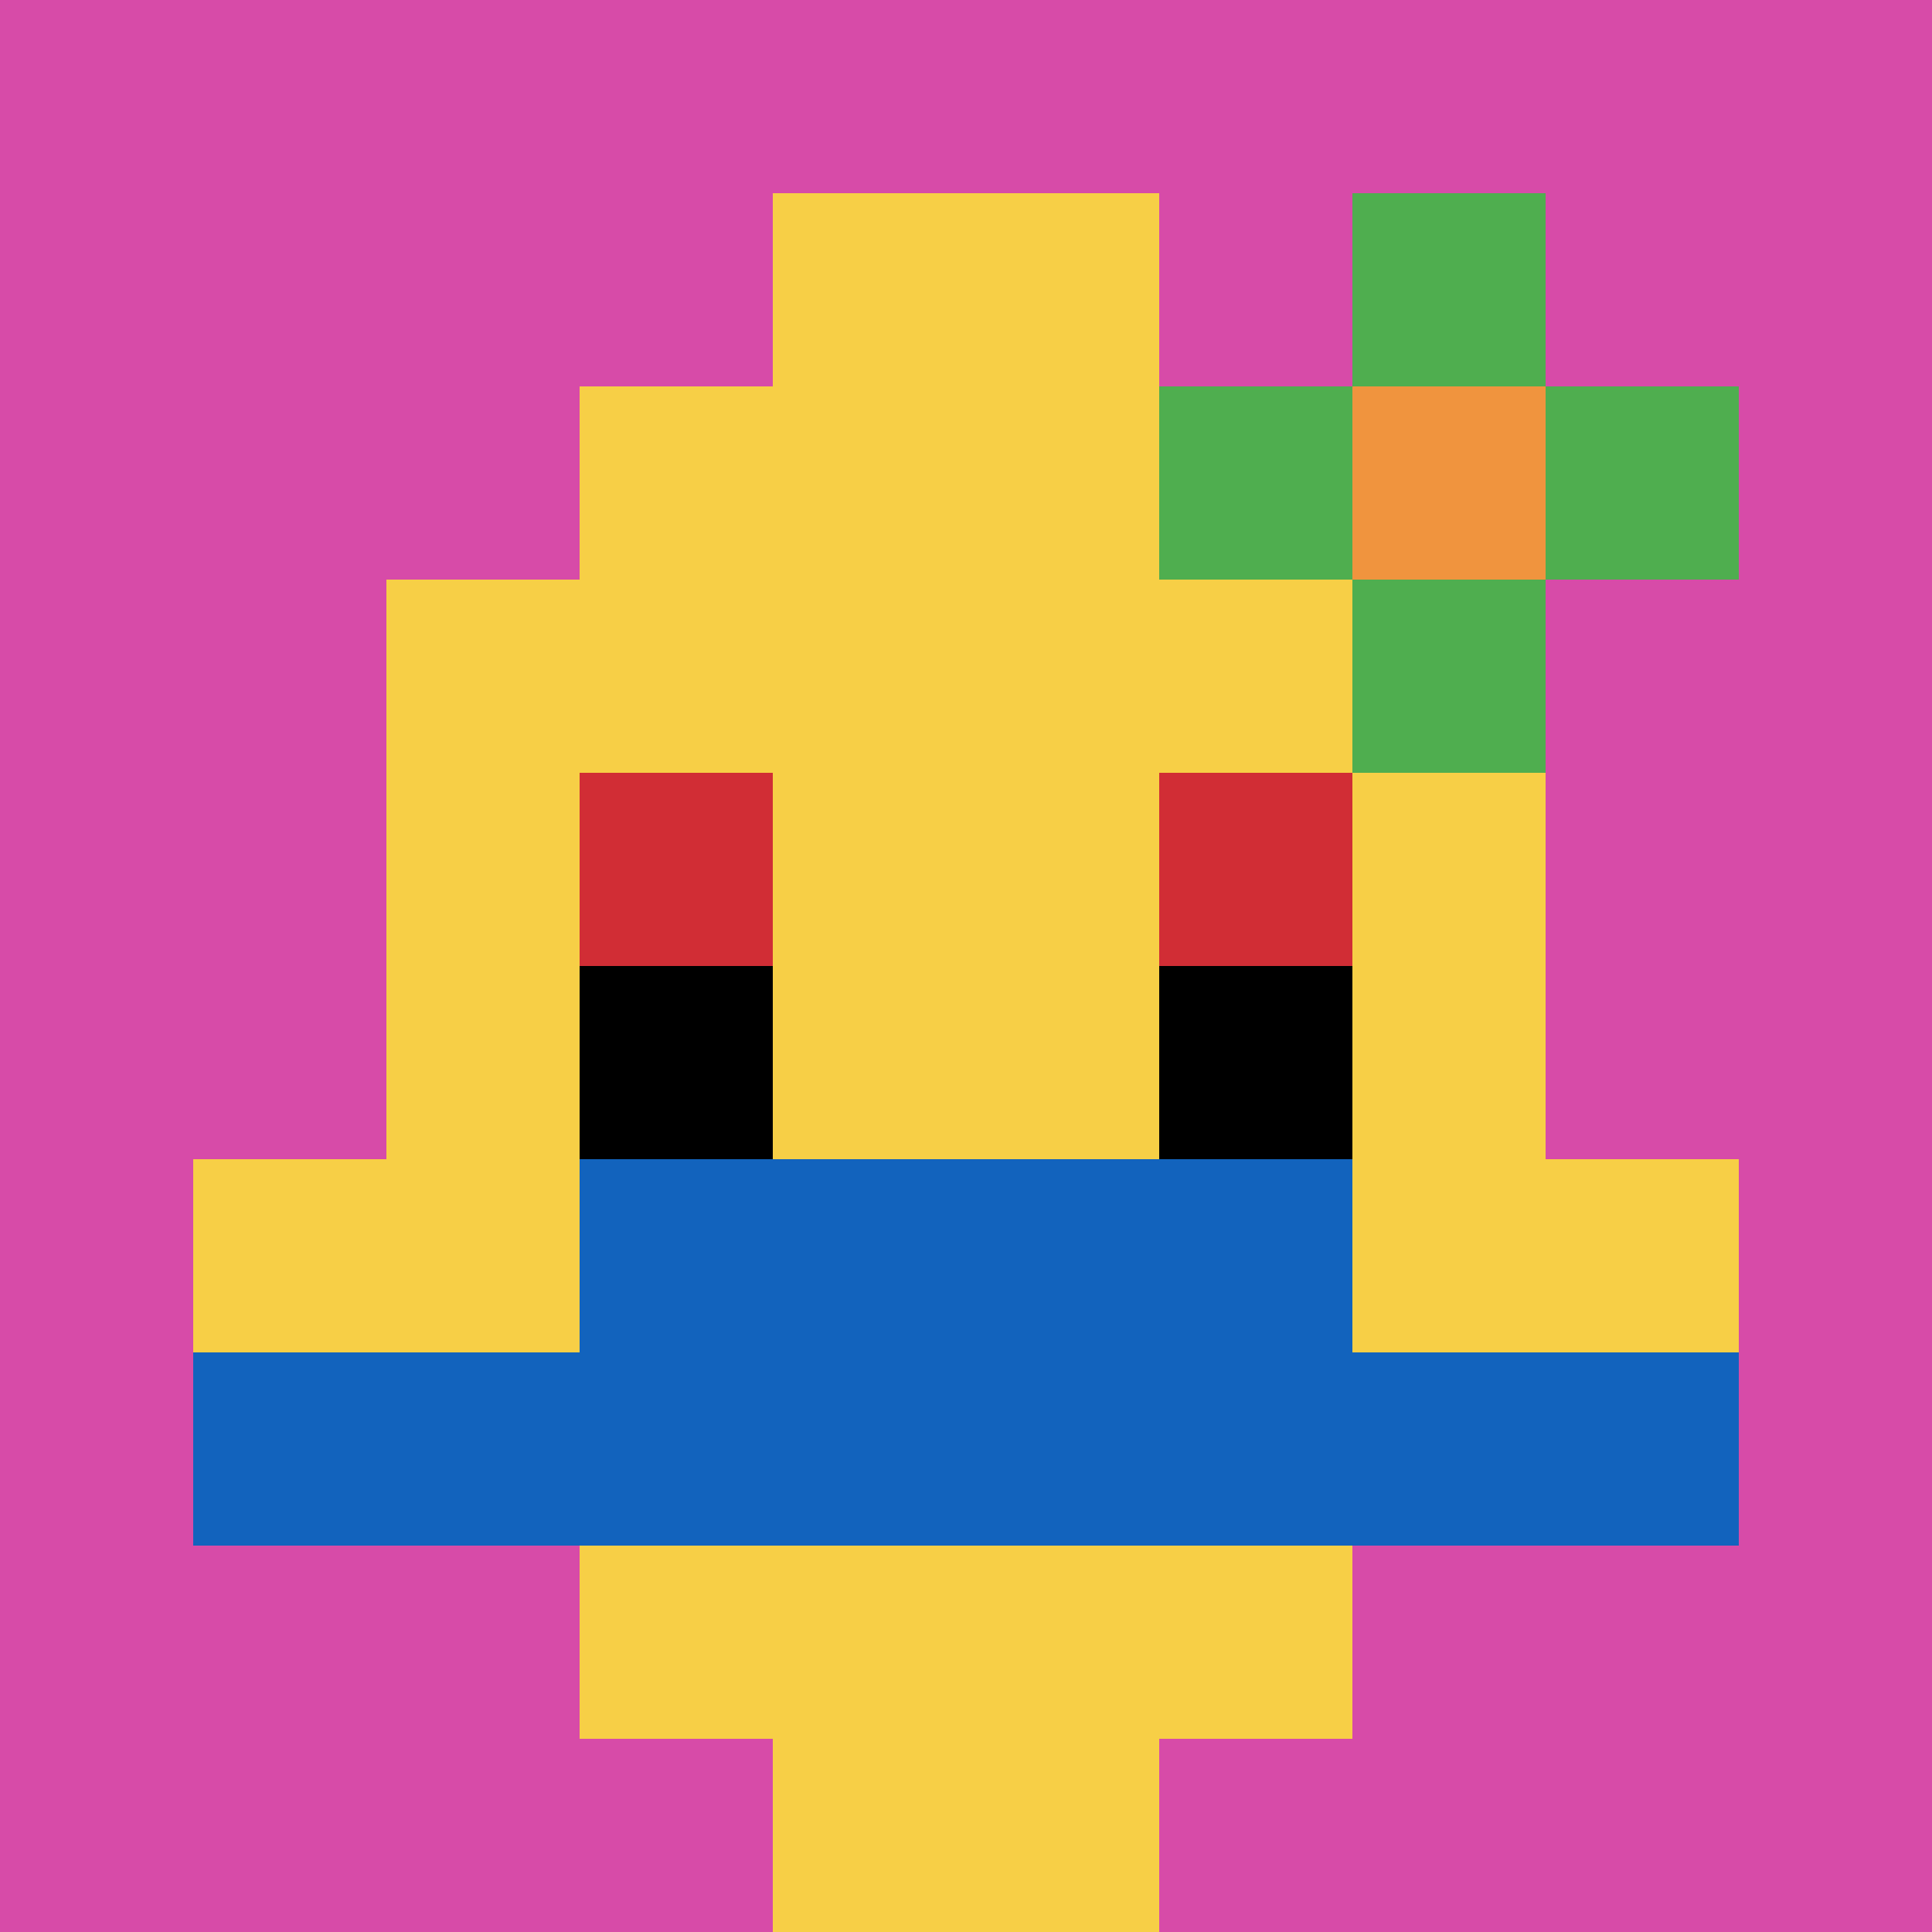
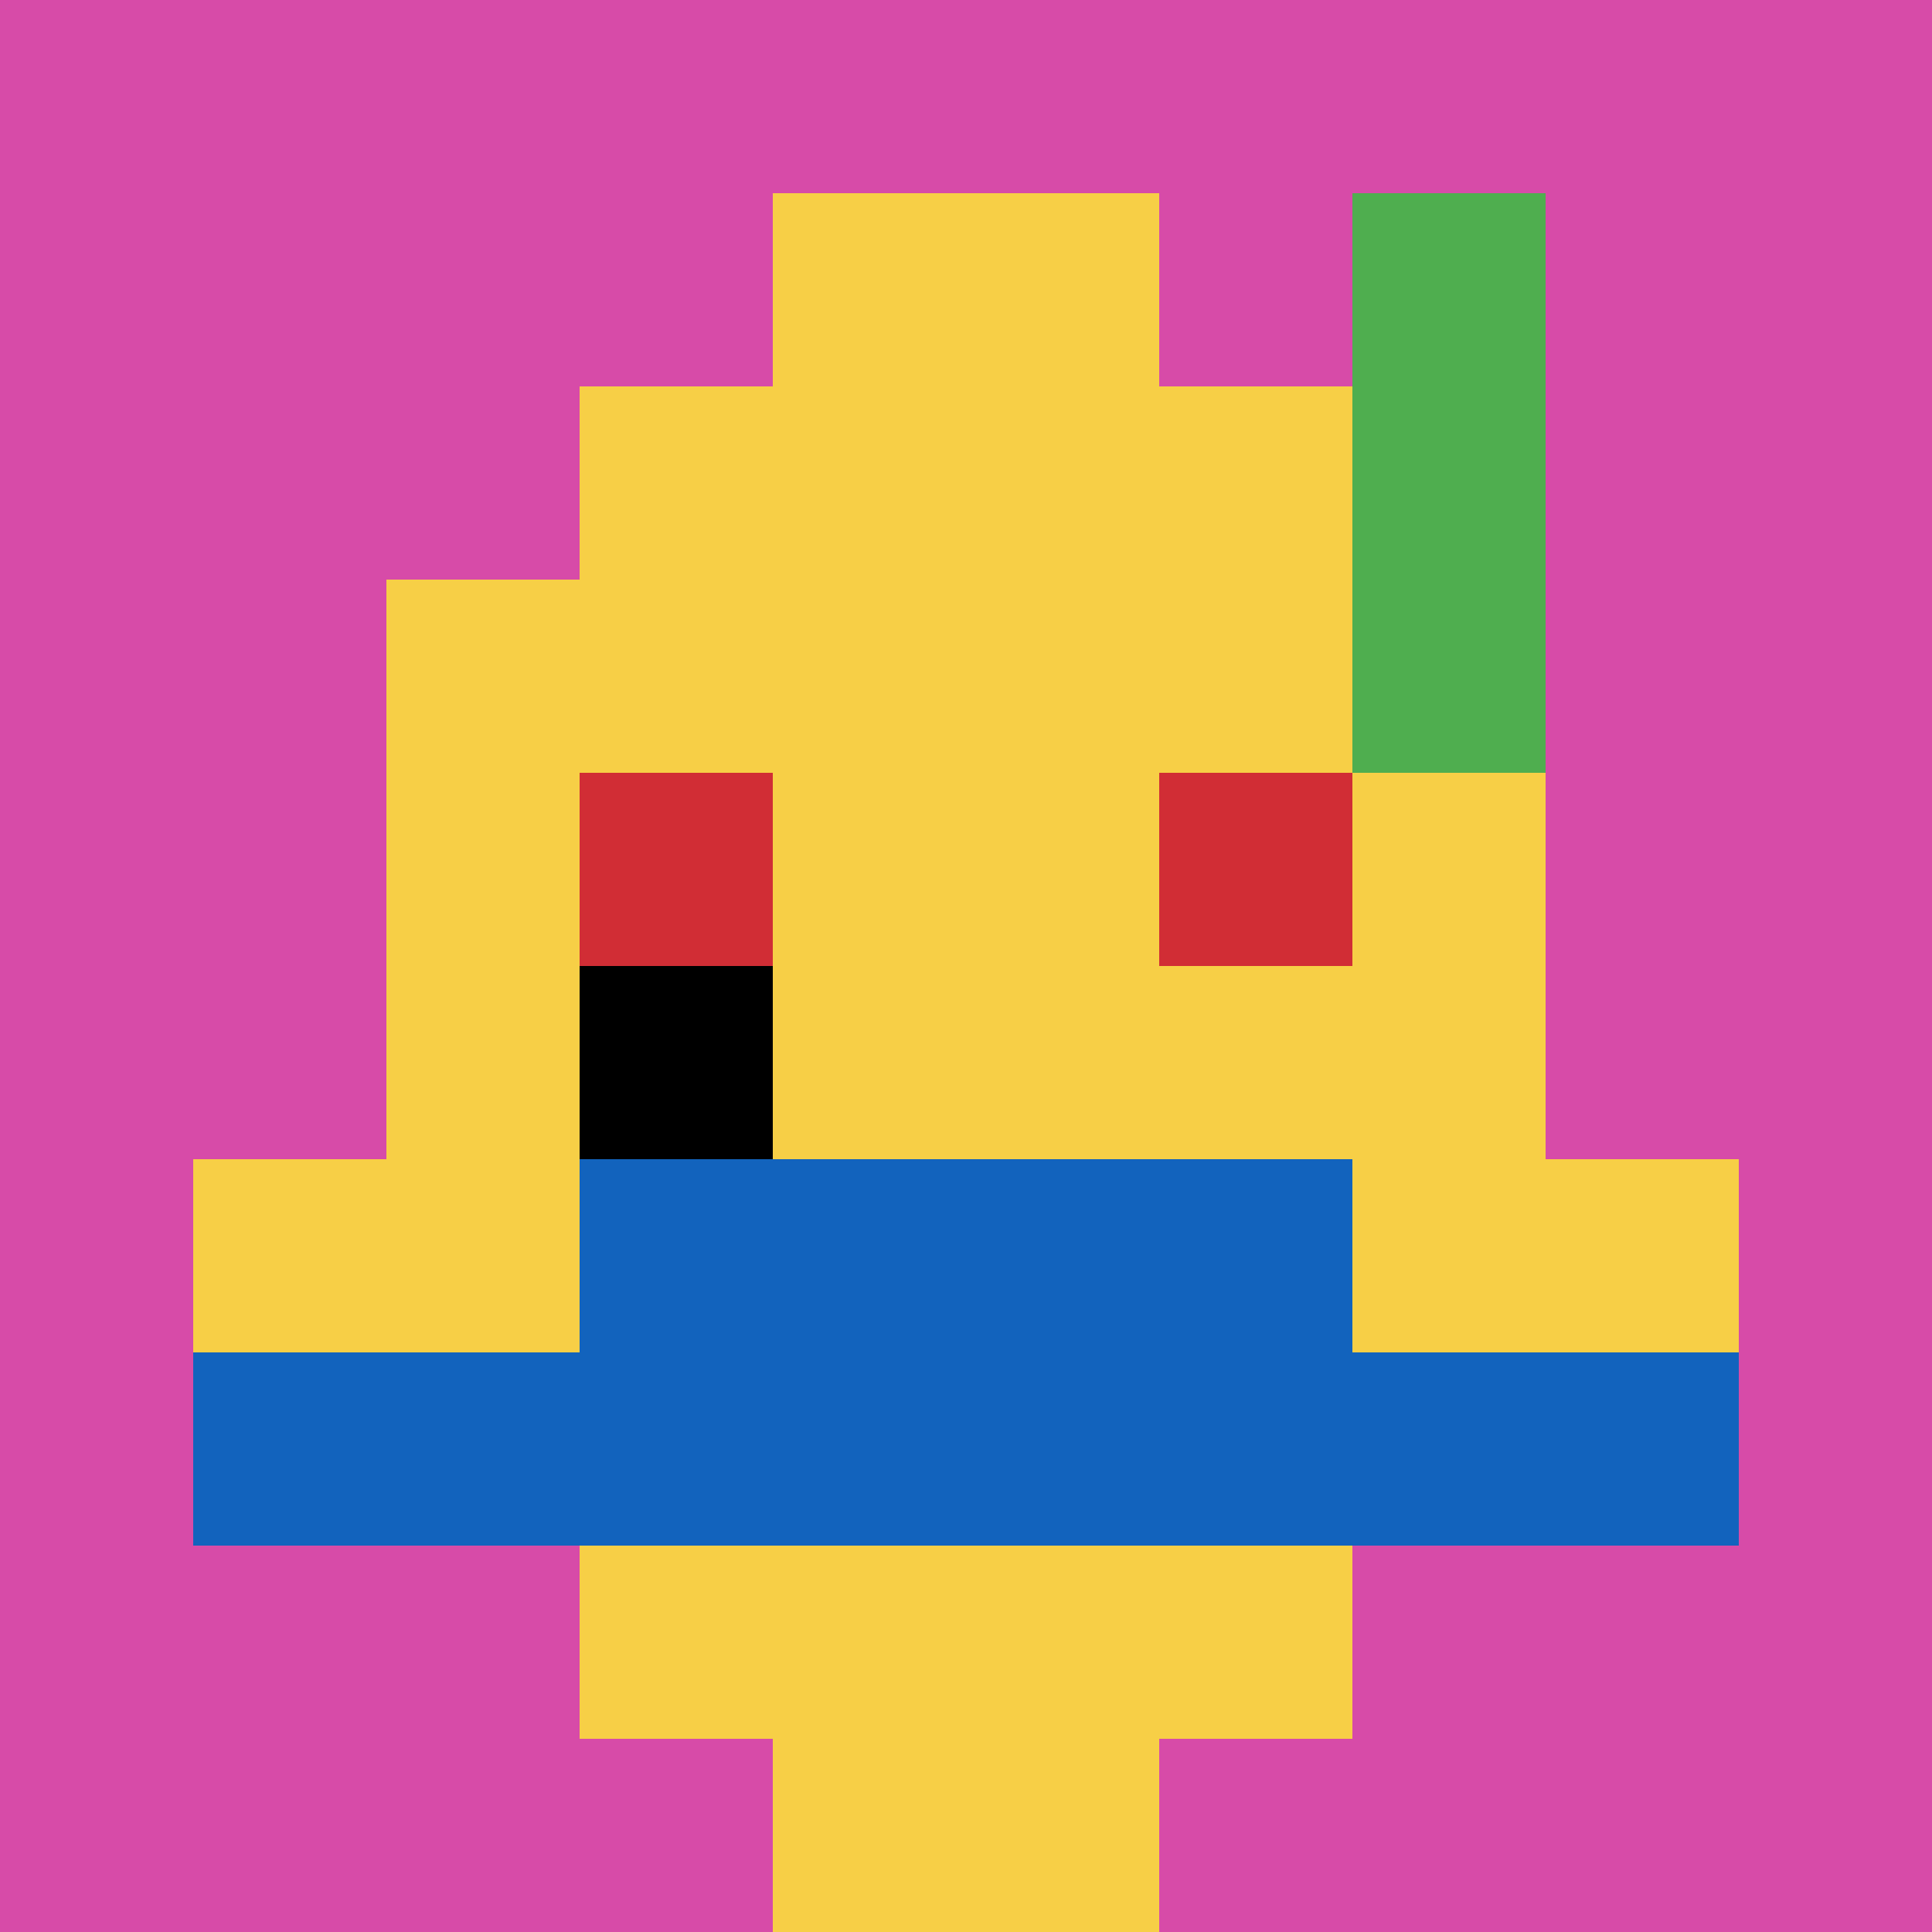
<svg xmlns="http://www.w3.org/2000/svg" version="1.1" width="819" height="819">
  <title>'goose-pfp-128162' by Dmitri Cherniak</title>
  <desc>seed=128162
backgroundColor=#ffffff
padding=0
innerPadding=0
timeout=2700
dimension=1
border=false
Save=function(){return n.handleSave()}
frame=157

Rendered at Sun Sep 15 2024 09:49:41 GMT+0800 (中国标准时间)
Generated in &lt;1ms
</desc>
  <defs />
  <rect width="100%" height="100%" fill="#ffffff" />
  <g>
    <g id="0-0">
      <rect x="0" y="0" height="819" width="819" fill="#D74BA8" />
      <g>
        <rect id="0-0-3-2-4-7" x="245.7" y="163.8" width="327.6" height="573.3" fill="#F7CF46" />
        <rect id="0-0-2-3-6-5" x="163.8" y="245.7" width="491.4" height="409.5" fill="#F7CF46" />
        <rect id="0-0-4-8-2-2" x="327.6" y="655.2" width="163.8" height="163.8" fill="#F7CF46" />
        <rect id="0-0-1-6-8-1" x="81.9" y="491.4" width="655.2" height="81.9" fill="#F7CF46" />
        <rect id="0-0-1-7-8-1" x="81.9" y="573.3" width="655.2" height="81.9" fill="#1263BD" />
        <rect id="0-0-3-6-4-2" x="245.7" y="491.4" width="327.6" height="163.8" fill="#1263BD" />
        <rect id="0-0-3-4-1-1" x="245.7" y="327.6" width="81.9" height="81.9" fill="#D12D35" />
        <rect id="0-0-6-4-1-1" x="491.4" y="327.6" width="81.9" height="81.9" fill="#D12D35" />
        <rect id="0-0-3-5-1-1" x="245.7" y="409.5" width="81.9" height="81.9" fill="#000000" />
-         <rect id="0-0-6-5-1-1" x="491.4" y="409.5" width="81.9" height="81.9" fill="#000000" />
        <rect id="0-0-4-1-2-2" x="327.6" y="81.9" width="163.8" height="163.8" fill="#F7CF46" />
-         <rect id="0-0-6-2-3-1" x="491.4" y="163.8" width="245.7" height="81.9" fill="#4FAE4F" />
        <rect id="0-0-7-1-1-3" x="573.3" y="81.9" width="81.9" height="245.7" fill="#4FAE4F" />
-         <rect id="0-0-7-2-1-1" x="573.3" y="163.8" width="81.9" height="81.9" fill="#F0943E" />
      </g>
-       <rect x="0" y="0" stroke="white" stroke-width="0" height="819" width="819" fill="none" />
    </g>
  </g>
</svg>